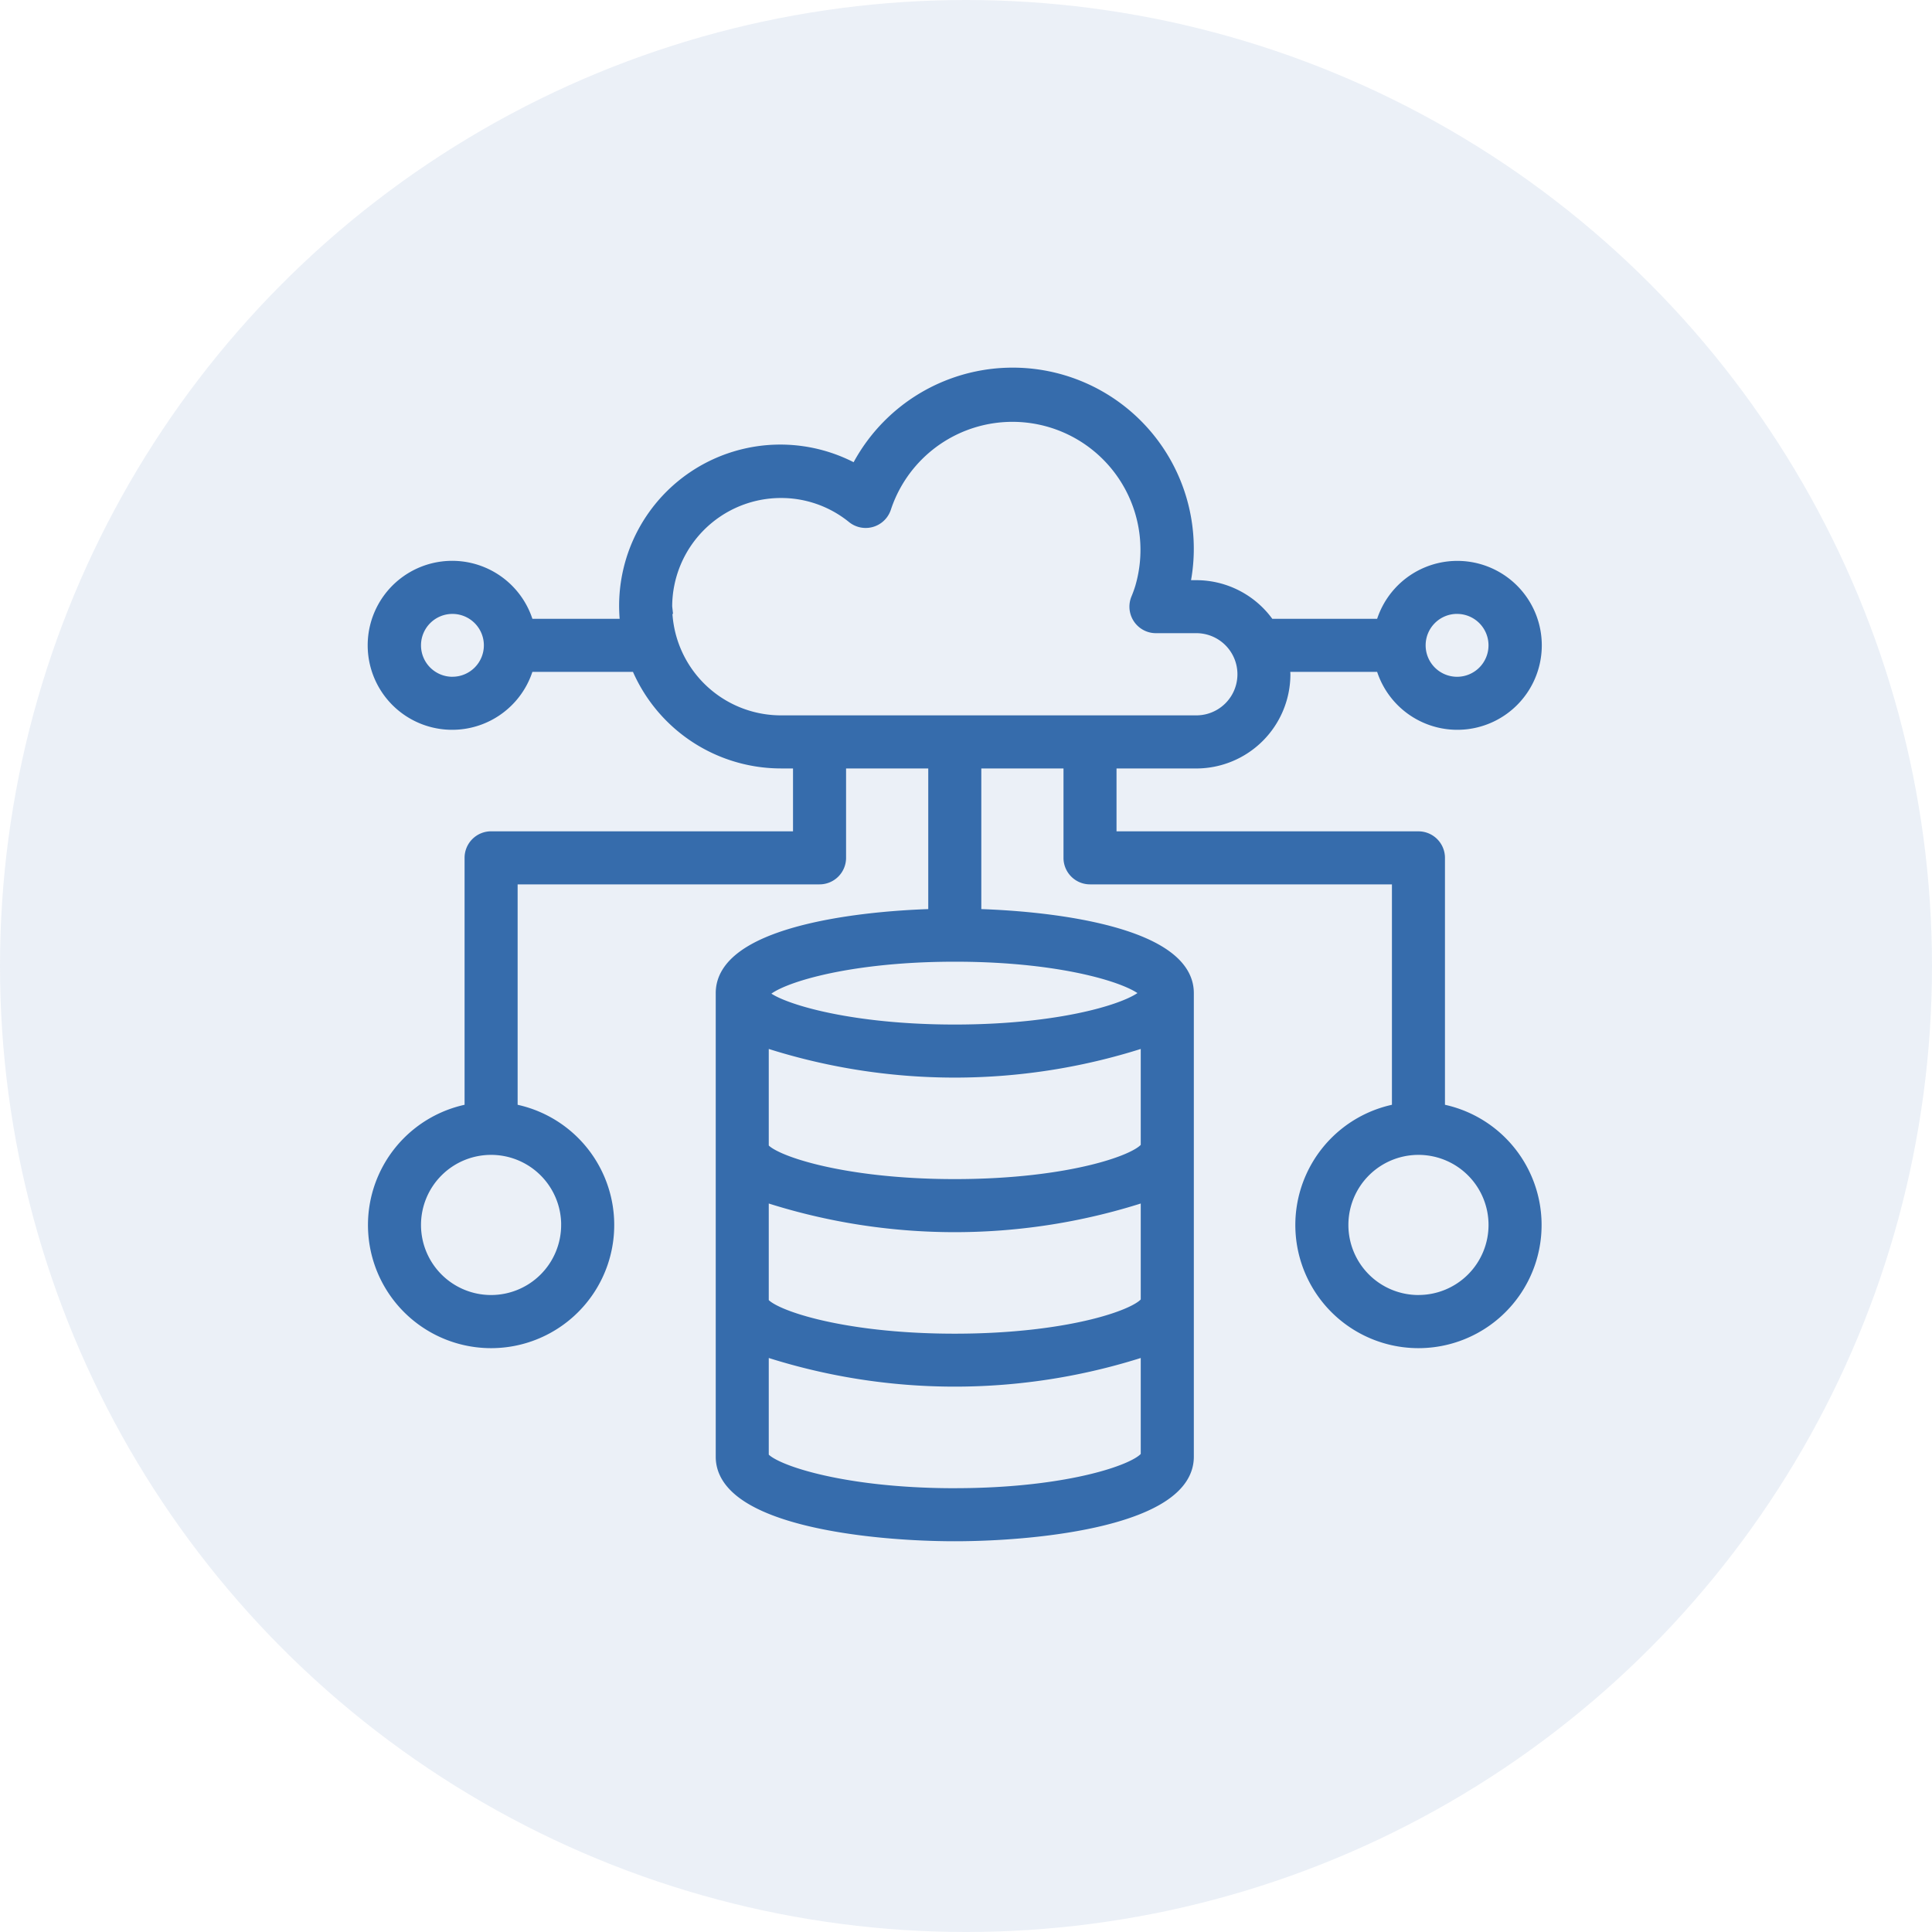
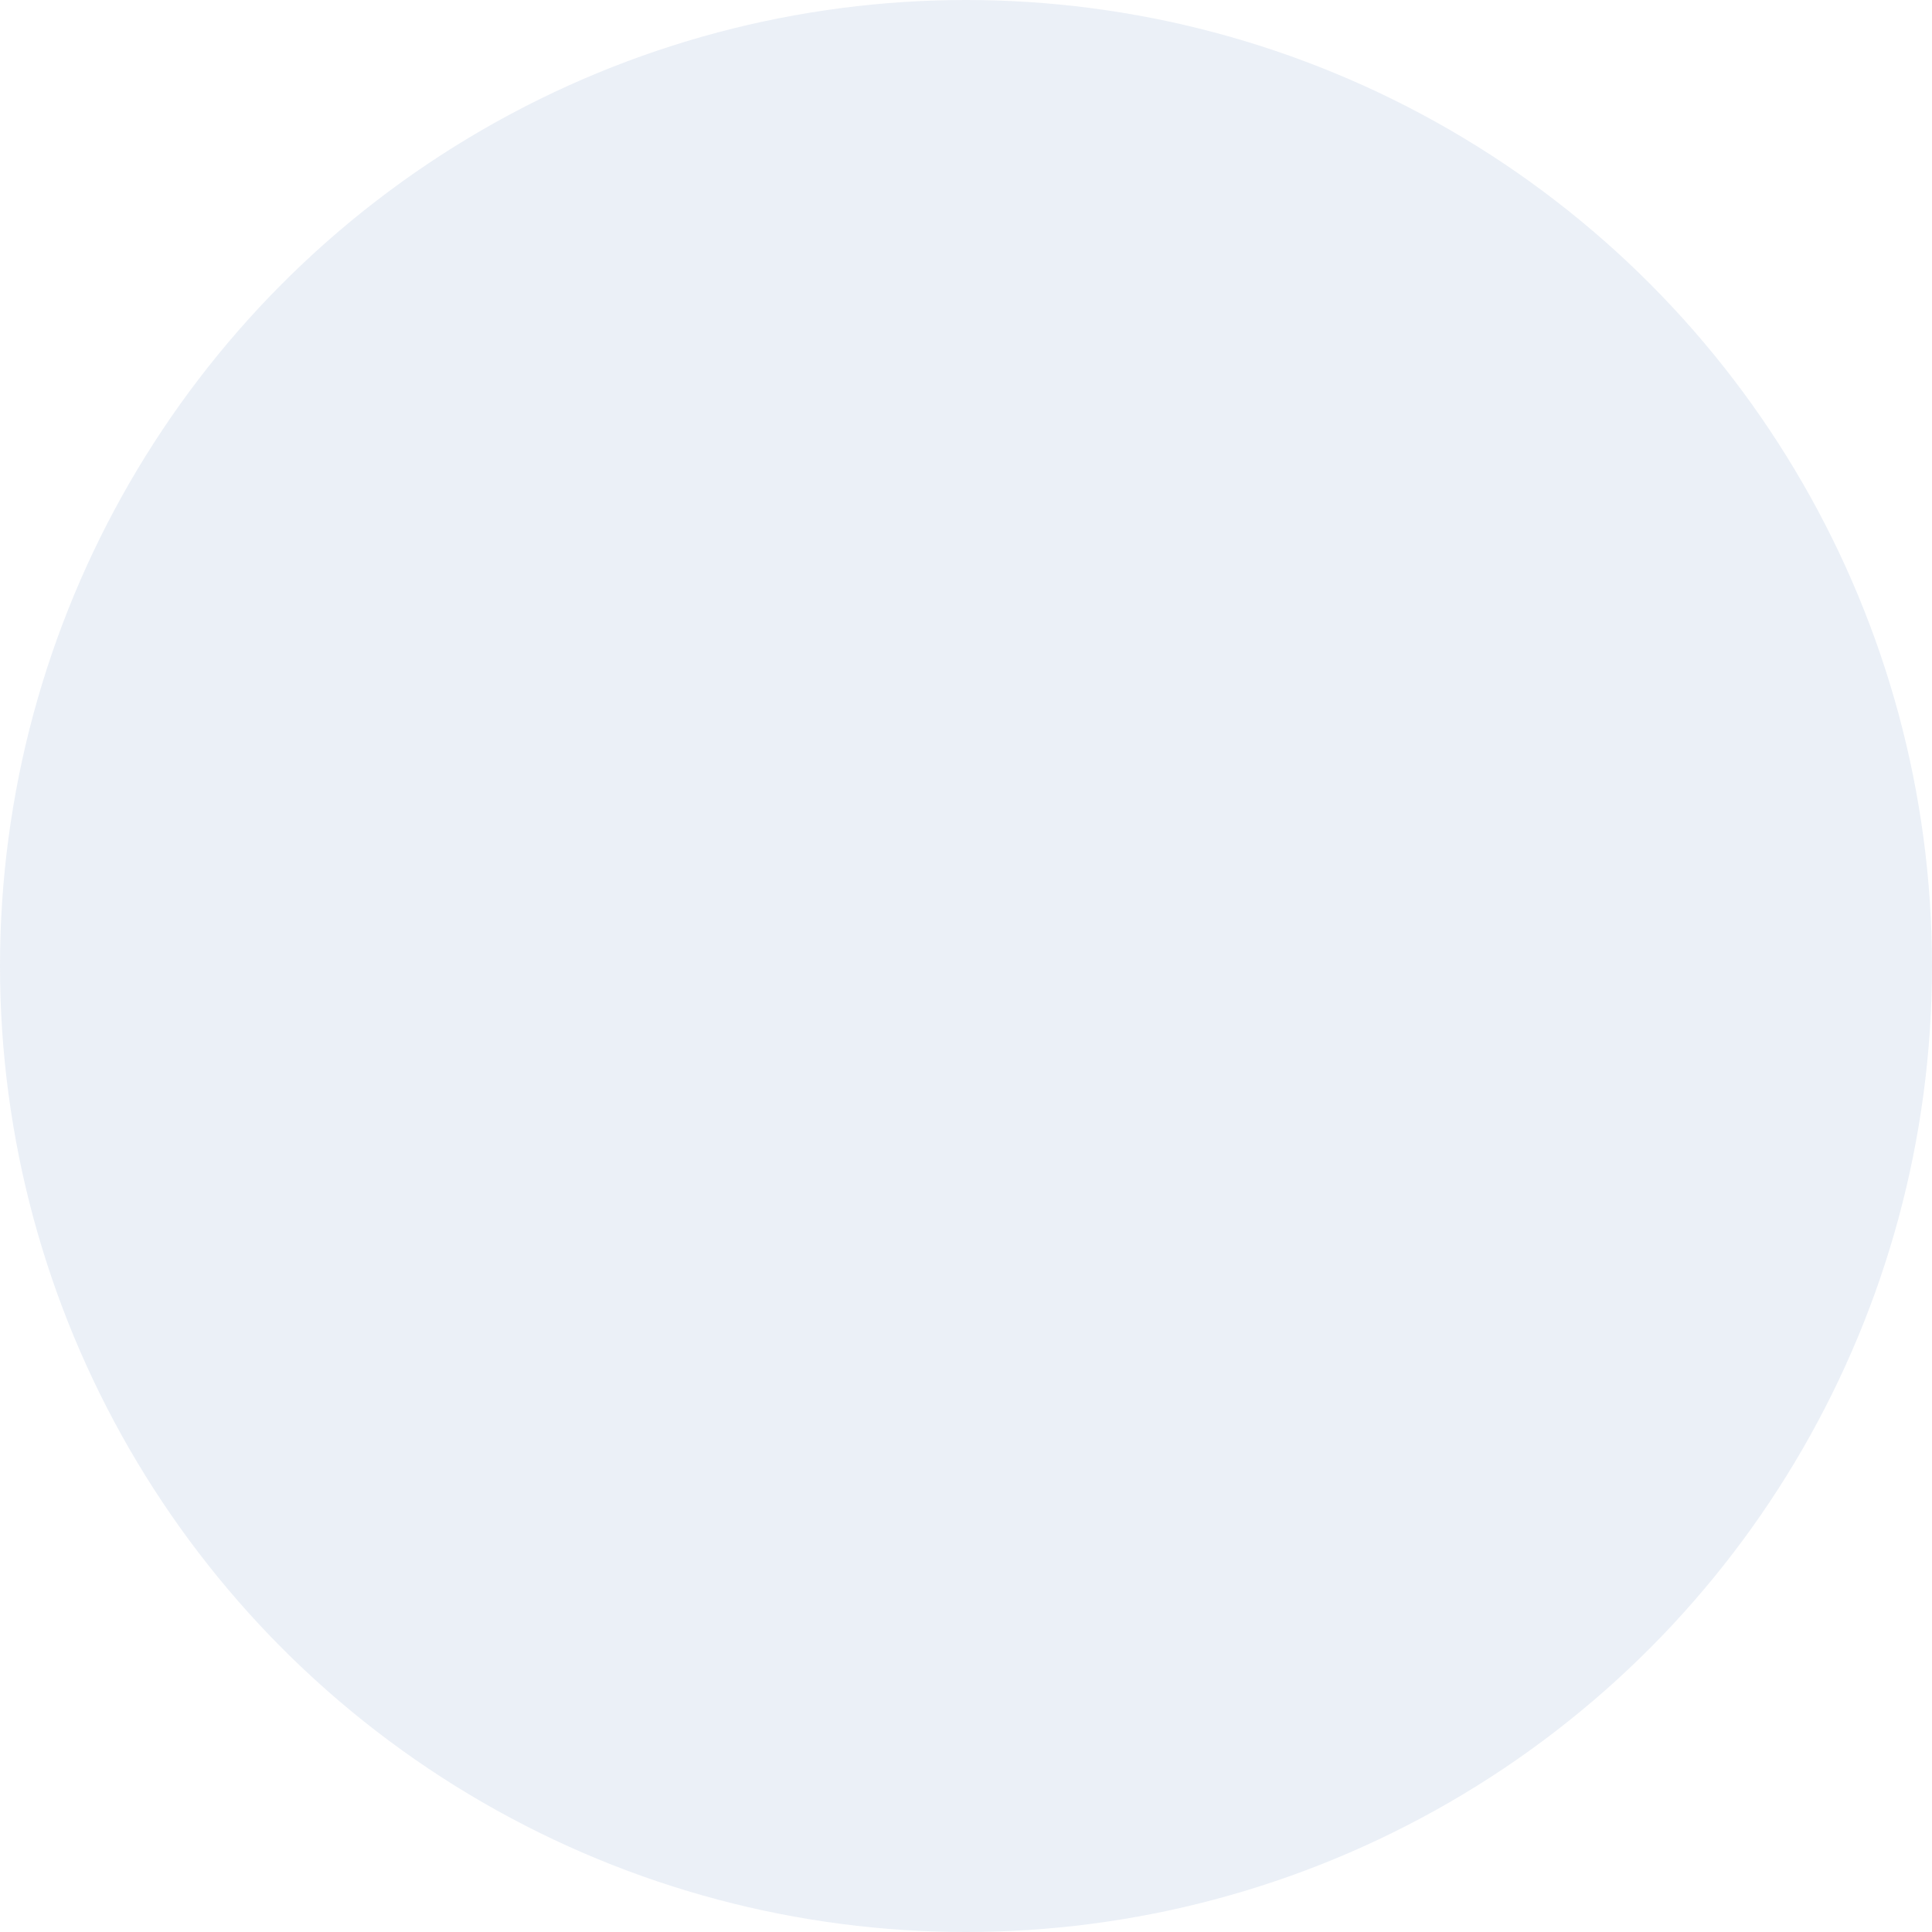
<svg xmlns="http://www.w3.org/2000/svg" width="67" height="67" viewBox="0 0 67 67">
  <g id="Group_7498" data-name="Group 7498" transform="translate(-490 -2835)">
    <circle id="Ellipse_70" data-name="Ellipse 70" cx="33.5" cy="33.5" r="33.5" transform="translate(490 2835)" fill="#366cac" opacity="0.1" />
    <g id="Group_7380" data-name="Group 7380" transform="translate(-1129.996 2696.05)">
-       <path id="Path_8120" data-name="Path 8120" d="M1669.856,177.47V168.7a.67.67,0,0,0-.67-.67h-10.72v-2.68h3.015a3.018,3.018,0,0,0,3.015-3.015,3.129,3.129,0,0,0-.034-.335h3.479a2.679,2.679,0,1,0,0-1.34h-3.953a3.018,3.018,0,0,0-2.507-1.34h-.486a6.03,6.03,0,0,0-11.291-4,5.34,5.34,0,0,0-7.941,5.339h-3.491a2.68,2.68,0,1,0,0,1.34h3.84a5.364,5.364,0,0,0,4.965,3.35h.67v2.68h-10.72a.67.67,0,0,0-.67.67v8.77a4.02,4.02,0,1,0,1.34,0v-8.1h10.72a.67.67,0,0,0,.67-.67v-3.35h3.35v5.37c-3.015.079-7.37.705-7.37,2.67v16.08c0,2.115,5.054,2.68,8.04,2.68s8.04-.565,8.04-2.68v-16.08c0-1.964-4.355-2.591-7.37-2.67v-5.37h3.35v3.35a.669.669,0,0,0,.67.67h10.72v8.1a4.02,4.02,0,1,0,1.34,0Zm.67-17.48a1.34,1.34,0,1,1-1.34,1.34A1.34,1.34,0,0,1,1670.526,159.989Zm-34.84,2.68a1.34,1.34,0,1,1,1.34-1.34A1.34,1.34,0,0,1,1635.687,162.669Zm4.02,18.76a2.68,2.68,0,1,1-2.68-2.68A2.68,2.68,0,0,1,1639.707,181.429Zm6.7-6.447a21.19,21.19,0,0,0,13.4,0v3.743c-.2.478-2.662,1.364-6.7,1.364s-6.517-.89-6.7-1.34Zm0,5.36a21.184,21.184,0,0,0,13.4,0v3.742c-.19.478-2.656,1.366-6.7,1.366s-6.517-.89-6.7-1.34Zm6.7,10.467c-4.049,0-6.517-.89-6.7-1.34V185.7a21.188,21.188,0,0,0,13.4,0v3.741C1659.623,189.919,1657.156,190.809,1653.106,190.809Zm6.691-17.42c-.268.484-2.72,1.34-6.691,1.34-4.033,0-6.5-.883-6.7-1.306v-.011c.2-.479,2.667-1.362,6.7-1.362C1657.077,172.049,1659.527,172.906,1659.8,173.389Zm-16.74-13.4a4.024,4.024,0,0,1,4.02-4.02,3.982,3.982,0,0,1,2.519.89.669.669,0,0,0,.942-.1.678.678,0,0,0,.116-.215,4.69,4.69,0,0,1,8.951,2.8q-.062.2-.142.391a.67.67,0,0,0,.368.873.654.654,0,0,0,.253.049h1.4a1.675,1.675,0,1,1,0,3.35h-14.4A4.023,4.023,0,0,1,1643.057,159.989Zm26.13,24.12a2.68,2.68,0,1,1,2.68-2.68A2.679,2.679,0,0,1,1669.186,184.109Z" fill="#366cac" stroke="#366cac" stroke-width="0.5" />
-     </g>
+       </g>
  </g>
</svg>